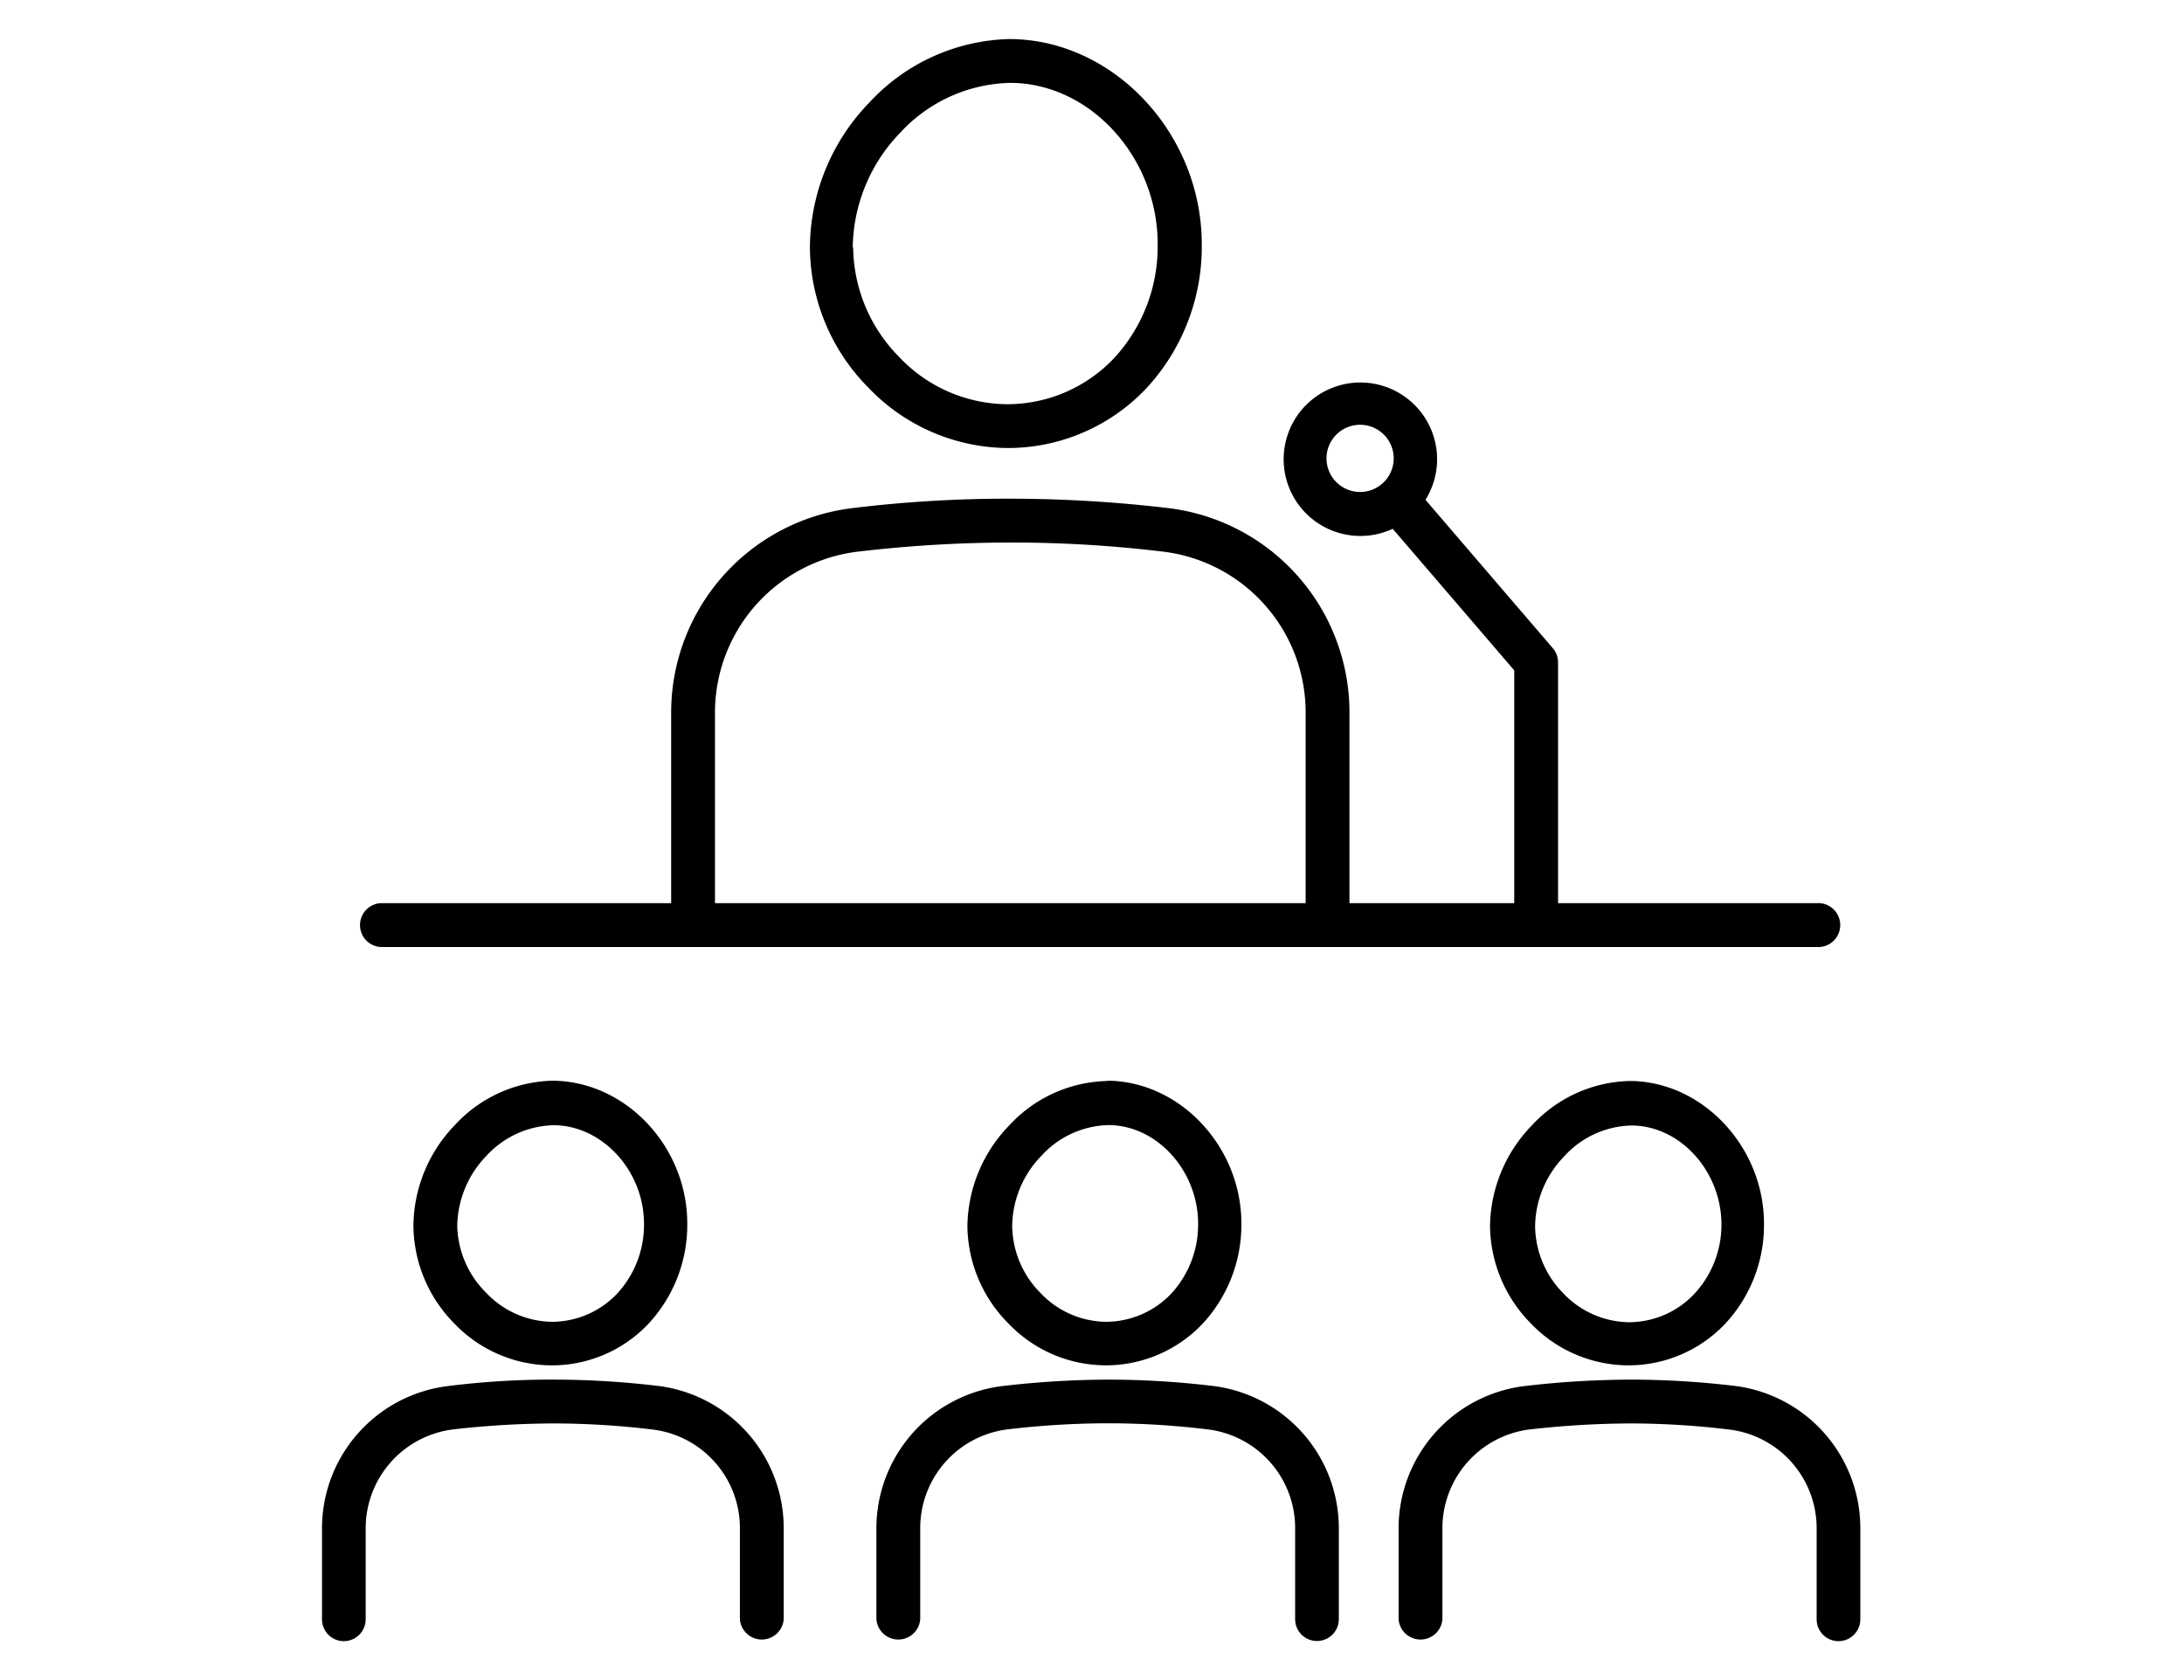
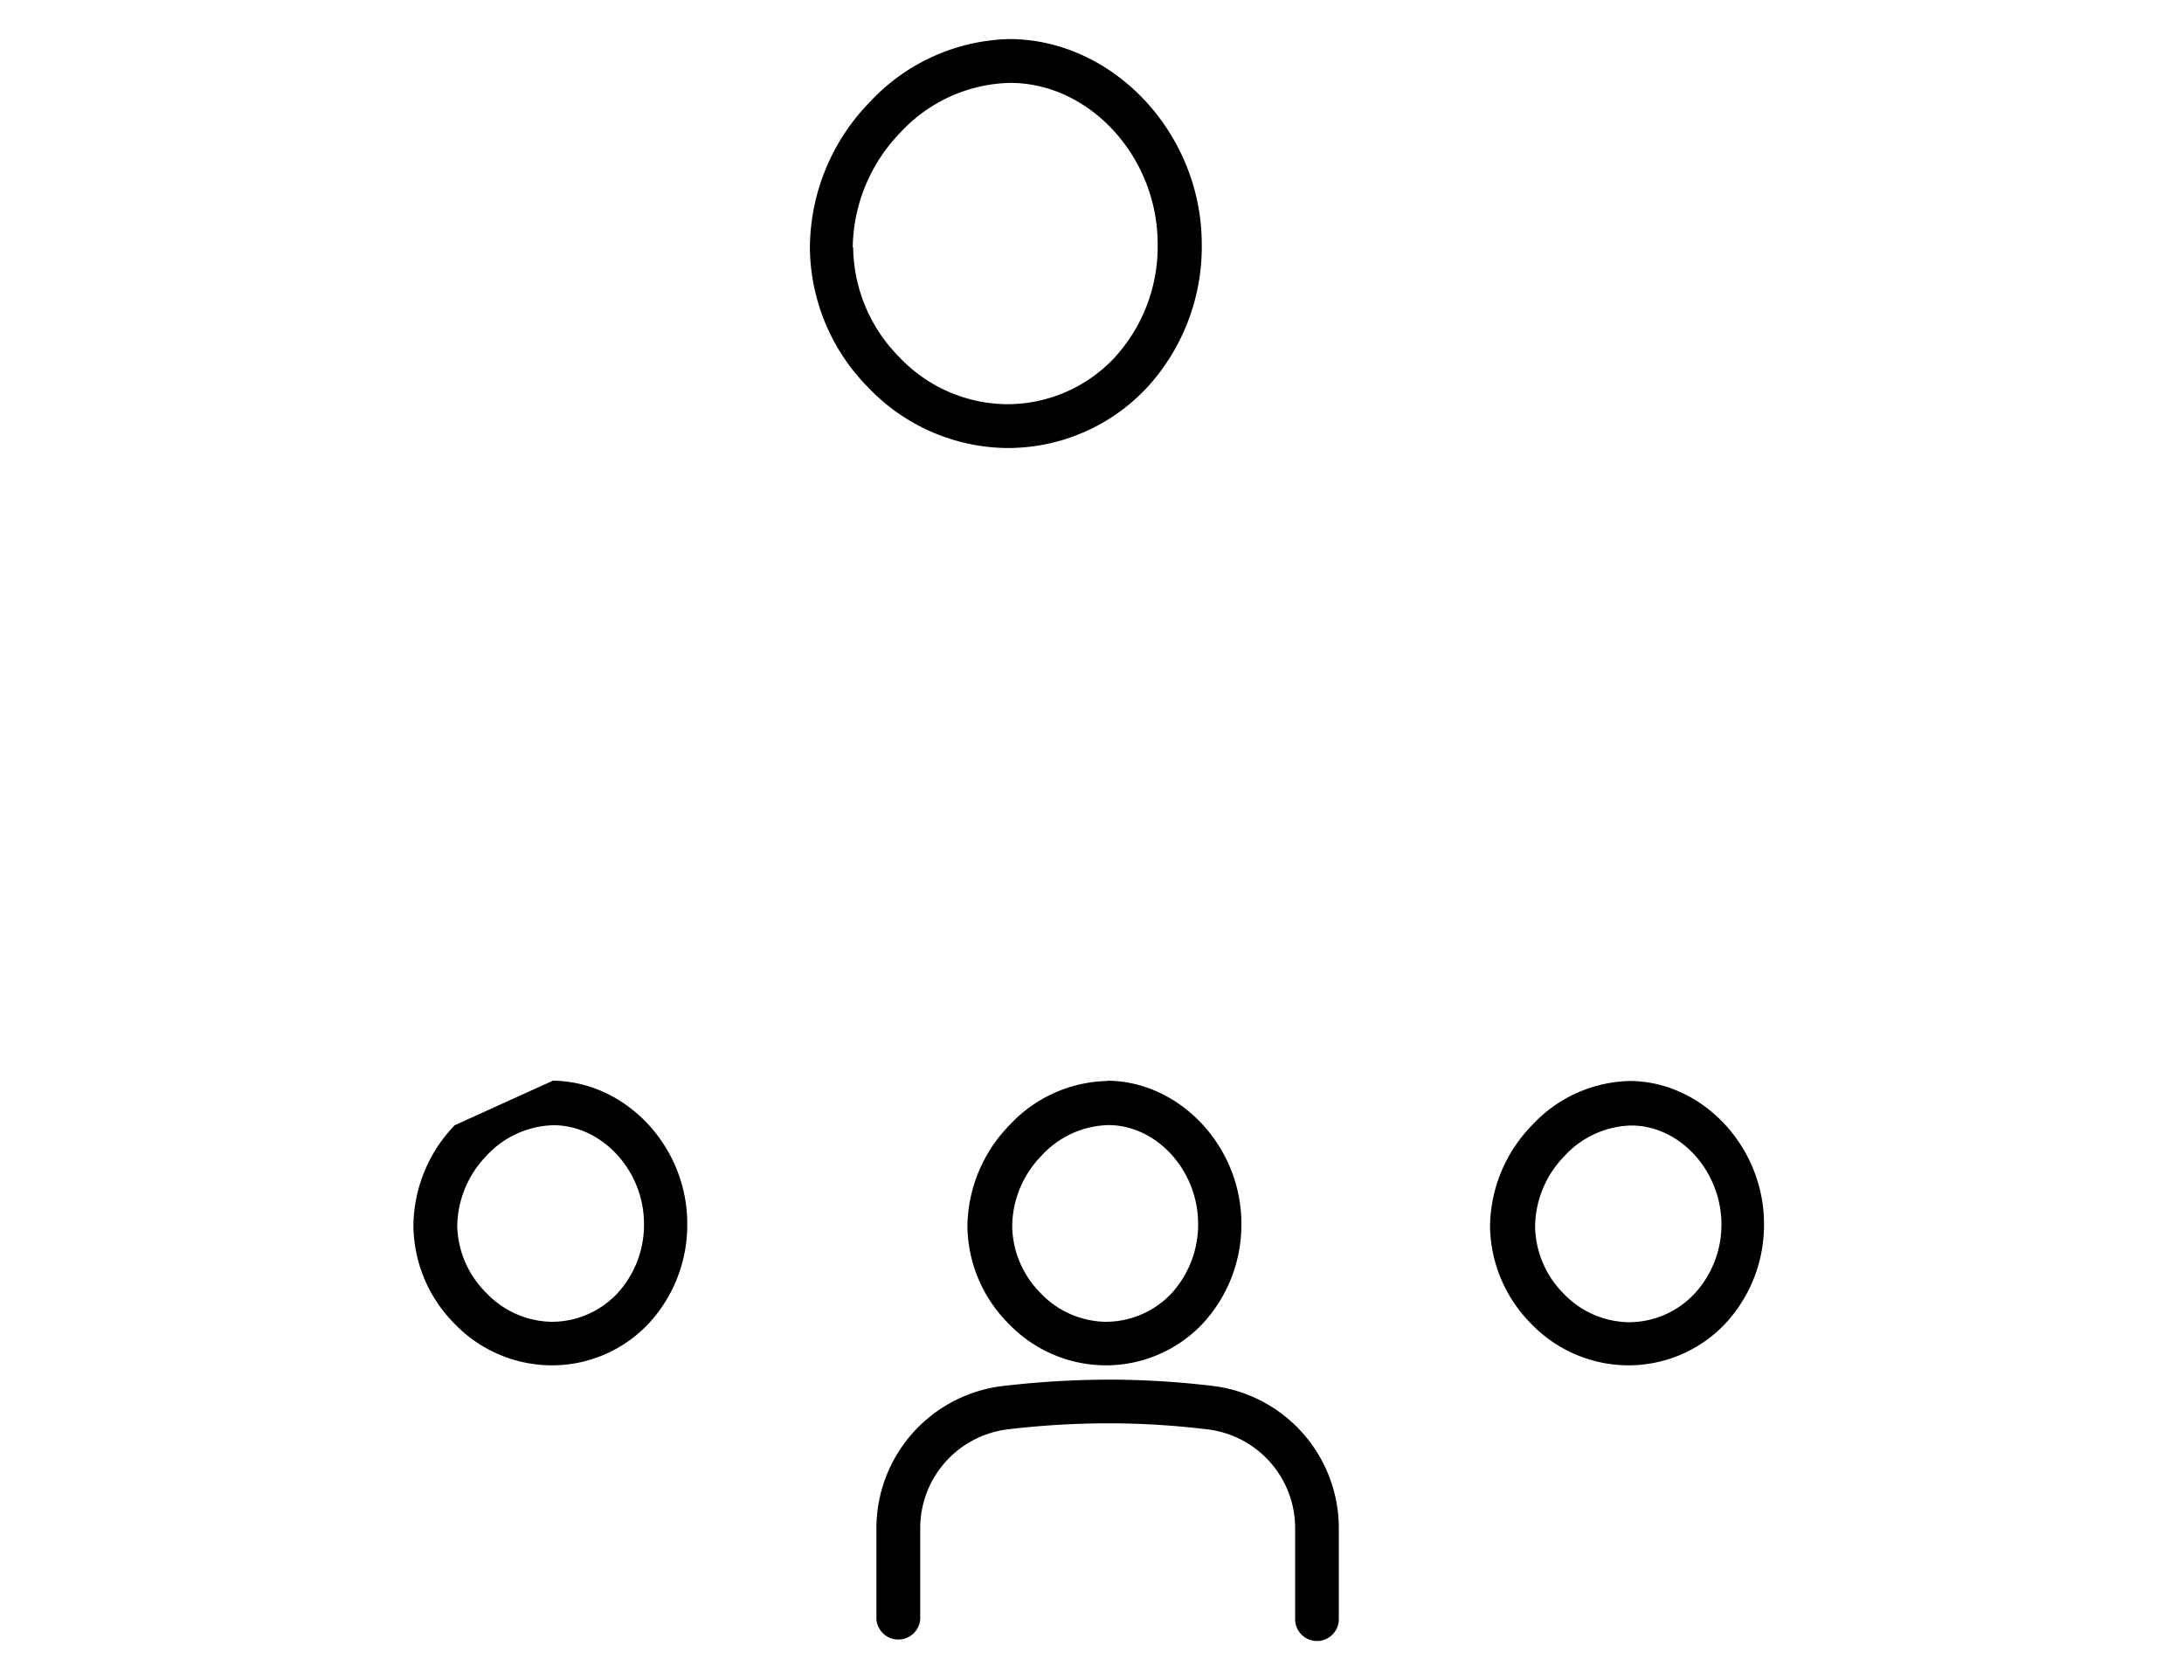
<svg xmlns="http://www.w3.org/2000/svg" viewBox="0 0 156 120">
  <path d="M71.91,32h0a13.61,13.61,0,0,0,9.93-4.22,14.86,14.86,0,0,0,4-10.34c0-7.87-6.25-14.58-13.65-14.65h-.1a14.06,14.06,0,0,0-10,4.54,15,15,0,0,0-4.24,10.36,14.36,14.36,0,0,0,4.18,10A13.88,13.88,0,0,0,71.91,32Zm-11-14.33a12,12,0,0,1,3.39-8.19,11,11,0,0,1,7.85-3.56c5.72,0,10.55,5.33,10.54,11.52a11.73,11.73,0,0,1-3.15,8.18,10.5,10.5,0,0,1-7.7,3.25,10.71,10.71,0,0,1-7.63-3.39A11.29,11.29,0,0,1,60.94,17.67Z" />
-   <path d="M27.16,67.64H129.75a1.57,1.57,0,1,0,0-3.13H111.29V47.29a1.57,1.57,0,0,0-.38-1l-9.09-10.59a5.48,5.48,0,1,0-2.34,2.07l8.68,10.11V64.51H96.39V50.93A14.7,14.7,0,0,0,83.52,36.3a96.37,96.37,0,0,0-11.13-.68,91.21,91.21,0,0,0-11.56.68A14.71,14.71,0,0,0,47.94,50.93V64.51H27.16a1.57,1.57,0,0,0,0,3.13Zm23.91-3.13V50.93A11.58,11.58,0,0,1,61.21,39.41a93.81,93.81,0,0,1,11.17-.66,90.12,90.12,0,0,1,10.77.66A11.57,11.57,0,0,1,93.26,50.93V64.51ZM99.55,32.74a2.4,2.4,0,1,1-2.4-2.4A2.4,2.4,0,0,1,99.55,32.74Z" />
-   <path d="M32.48,80.37a10.48,10.48,0,0,0-2.95,7.21,10.05,10.05,0,0,0,2.91,6.94,9.66,9.66,0,0,0,6.92,3h0a9.47,9.47,0,0,0,6.93-2.94,10.35,10.35,0,0,0,2.8-7.19c0-5.48-4.37-10.15-9.6-10.2A9.79,9.79,0,0,0,32.48,80.37Zm.18,7.19a7.36,7.36,0,0,1,2.08-5,6.73,6.73,0,0,1,4.79-2.19C43,80.37,46,83.61,46,87.41a7.23,7.23,0,0,1-1.93,5,6.43,6.43,0,0,1-4.69,2,6.58,6.58,0,0,1-4.66-2.08A6.94,6.94,0,0,1,32.66,87.56Z" />
-   <path d="M47.09,99a63.26,63.26,0,0,0-7.41-.46A59.18,59.18,0,0,0,32,99a10.24,10.24,0,0,0-9,10.18v6.48a1.56,1.56,0,1,0,3.12,0v-6.48a7.12,7.12,0,0,1,6.22-7.08,64.62,64.62,0,0,1,7.31-.43,59.27,59.27,0,0,1,7,.44,7.09,7.09,0,0,1,6.2,7.07v6.48a1.57,1.57,0,0,0,3.13,0v-6.48A10.24,10.24,0,0,0,47.09,99Z" />
+   <path d="M32.48,80.37a10.48,10.48,0,0,0-2.95,7.21,10.05,10.05,0,0,0,2.91,6.94,9.66,9.66,0,0,0,6.92,3h0a9.47,9.47,0,0,0,6.93-2.94,10.35,10.35,0,0,0,2.8-7.19c0-5.48-4.37-10.15-9.6-10.2Zm.18,7.19a7.36,7.36,0,0,1,2.08-5,6.73,6.73,0,0,1,4.79-2.19C43,80.37,46,83.61,46,87.41a7.23,7.23,0,0,1-1.93,5,6.43,6.43,0,0,1-4.69,2,6.58,6.58,0,0,1-4.66-2.08A6.94,6.94,0,0,1,32.66,87.56Z" />
  <path d="M79.1,77.21a9.81,9.81,0,0,0-7,3.16,10.52,10.52,0,0,0-3,7.21,10,10,0,0,0,2.92,6.94,9.65,9.65,0,0,0,6.91,3,9.51,9.51,0,0,0,6.94-2.94,10.39,10.39,0,0,0,2.8-7.19c0-5.48-4.37-10.15-9.55-10.2Zm6.48,10.2a7.28,7.28,0,0,1-1.93,5,6.46,6.46,0,0,1-4.7,2,6.54,6.54,0,0,1-4.65-2.08,6.9,6.9,0,0,1-2-4.78,7.32,7.32,0,0,1,2.09-5,6.69,6.69,0,0,1,4.79-2.19C82.63,80.37,85.58,83.61,85.58,87.41Z" />
  <path d="M86.7,99a63.13,63.13,0,0,0-7.41-.46A66.64,66.64,0,0,0,71.6,99a10.24,10.24,0,0,0-9,10.18v6.48a1.57,1.57,0,0,0,3.13,0v-6.48A7.11,7.11,0,0,1,72,102.09a61.28,61.28,0,0,1,7.16-.43h.14a59,59,0,0,1,7,.44,7.1,7.1,0,0,1,6.21,7.07v6.48a1.56,1.56,0,1,0,3.12,0v-6.48A10.24,10.24,0,0,0,86.7,99Z" />
  <path d="M116.43,77.21a9.81,9.81,0,0,0-7,3.16,10.52,10.52,0,0,0-3,7.21,10.05,10.05,0,0,0,2.91,6.94,9.67,9.67,0,0,0,6.92,3,9.51,9.51,0,0,0,6.94-2.94A10.34,10.34,0,0,0,126,87.41c0-5.48-4.36-10.15-9.54-10.2ZM121,92.44a6.42,6.42,0,0,1-4.69,2,6.58,6.58,0,0,1-4.66-2.08,6.94,6.94,0,0,1-2-4.78,7.32,7.32,0,0,1,2.09-5,6.69,6.69,0,0,1,4.78-2.19c3.49,0,6.44,3.27,6.44,7.07A7.24,7.24,0,0,1,121,92.44Z" />
-   <path d="M124,99a63.26,63.26,0,0,0-7.41-.46,66.64,66.64,0,0,0-7.69.46,10.24,10.24,0,0,0-9,10.18v6.48a1.57,1.57,0,0,0,3.13,0v-6.48a7.11,7.11,0,0,1,6.22-7.08,65.75,65.75,0,0,1,7.3-.43,59.14,59.14,0,0,1,7,.44,7.1,7.1,0,0,1,6.21,7.07v6.48a1.56,1.56,0,0,0,3.12,0v-6.48A10.24,10.24,0,0,0,124,99Z" />
</svg>